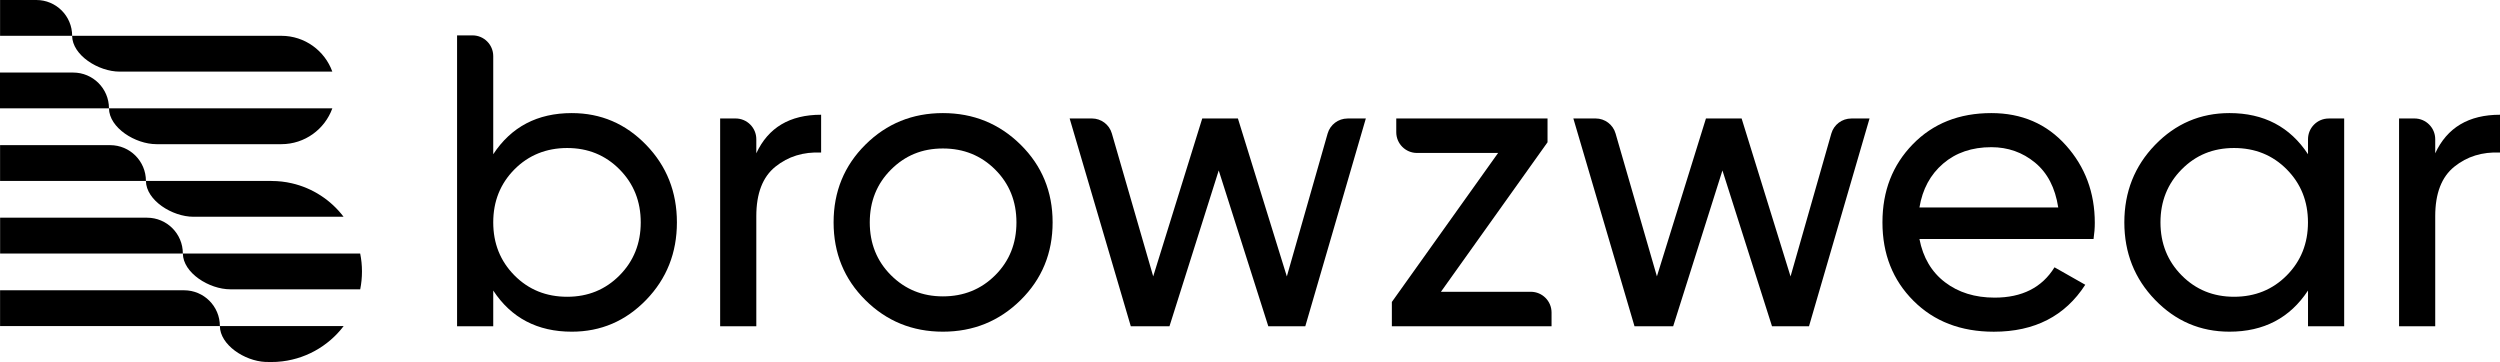
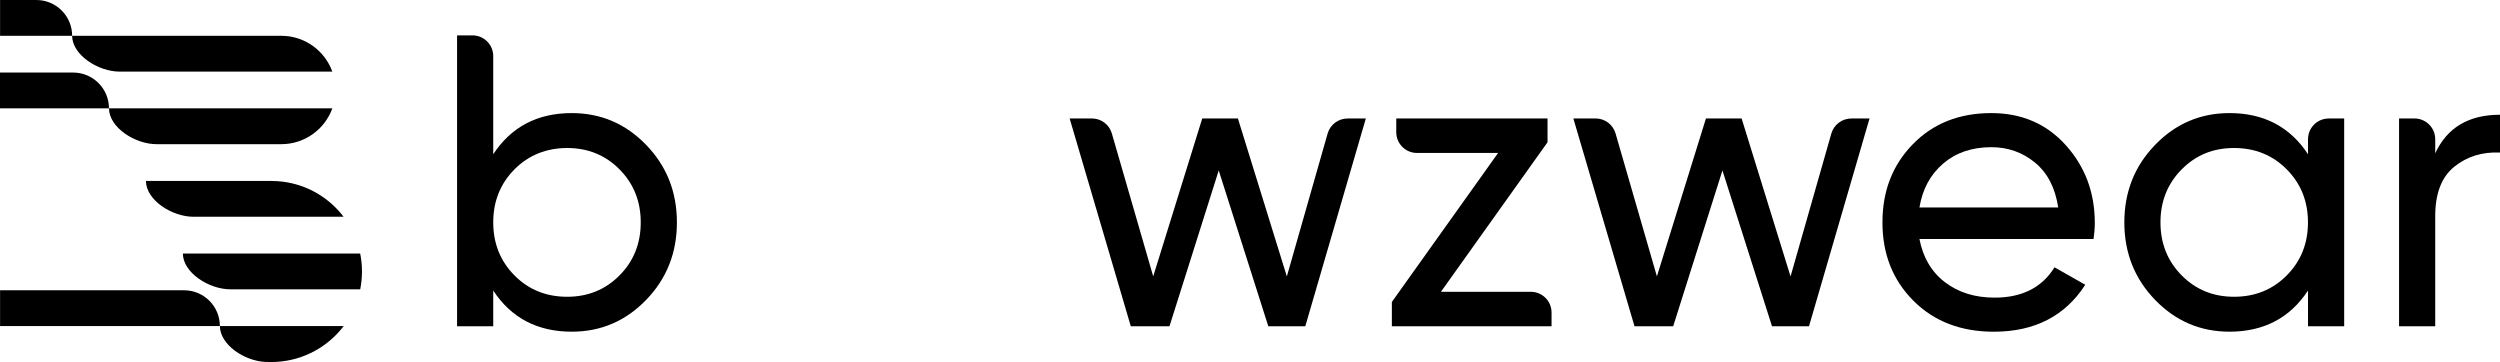
<svg xmlns="http://www.w3.org/2000/svg" id="Layer_1" viewBox="0 0 697.43 100.99">
  <defs>
    <style>.cls-1{fill:none;}</style>
    <clipPath id="clippath">
      <rect class="cls-1" x="552.15" y="-476.24" width="472.24" height="271.26" />
    </clipPath>
  </defs>
  <g>
-     <path d="M41.01,60.73H.03v9.99H51.01c0-5.52-4.47-9.99-9.99-9.99Z" />
    <path d="M10.14,0H.02V9.99H20.13c0-5.52-4.47-9.99-9.99-9.99Z" />
-     <path d="M.02,50.48H40.71c0-5.52-4.47-9.99-9.99-9.99H.02v9.99Z" />
    <path d="M51.35,80.98H.02v9.99H61.34c0-5.52-4.47-9.99-9.99-9.99Z" />
    <path d="M33.39,19.98h59.32c-2.1-5.82-7.66-9.98-14.19-9.99h-.07c-3.58,0-58.33,0-58.33,0,.06,5.41,7.33,9.99,13.26,9.99Z" />
    <path d="M75.75,50.48h-.04c-8.13,0-35,0-35,0,.06,5.41,7.33,9.99,13.26,9.99h41.88c-3.52-4.63-8.6-8-14.45-9.34-1.81-.42-3.7-.64-5.64-.64Z" />
    <path d="M51.01,70.72c.06,5.41,7.33,9.99,13.26,9.99h36.22c.32-1.61,.49-3.28,.49-4.98s-.17-3.39-.5-5H51.01Z" />
    <path d="M74.02,100.97s.83,.02,1.66,.02c1,0,1.66-.05,1.67-.05,7.54-.49,14.22-4.3,18.52-9.97H61.34c.05,5.24,6.86,9.72,12.67,10Z" />
    <path d="M20.41,20.24H0v9.99H30.4c0-5.52-4.47-9.99-9.99-9.99Z" />
    <path d="M43.66,40.22h34.83c6.55,0,12.12-4.17,14.22-9.99H30.4c.06,5.41,7.33,9.99,13.26,9.99Z" />
  </g>
  <g>
    <path d="M159.51,31.55c8.12,0,15.03,2.96,20.75,8.87,5.72,5.91,8.58,13.12,8.58,21.62s-2.86,15.71-8.58,21.62c-5.72,5.91-12.64,8.87-20.75,8.87-9.58,0-16.89-3.83-21.91-11.48v9.97h-10.09V9.87h4.31c3.19,0,5.78,2.59,5.78,5.78v27.38c5.02-7.65,12.33-11.48,21.91-11.48Zm-1.28,51.24c5.8,0,10.67-1.99,14.61-5.97,3.94-3.98,5.91-8.91,5.91-14.78s-1.97-10.8-5.91-14.78c-3.94-3.98-8.81-5.97-14.61-5.97s-10.78,1.99-14.72,5.97c-3.94,3.98-5.91,8.91-5.91,14.78s1.97,10.8,5.91,14.78c3.94,3.98,8.85,5.97,14.72,5.97Z" />
-     <path d="M210.98,42.79c3.32-7.19,9.35-10.78,18.09-10.78v10.55c-4.95-.23-9.2,1.08-12.75,3.94-3.56,2.86-5.33,7.46-5.33,13.8v30.72h-10.09V33.05h4.31c3.19,0,5.78,2.59,5.78,5.78v3.96Z" />
-     <path d="M284.72,83.72c-5.95,5.87-13.18,8.81-21.68,8.81s-15.71-2.94-21.62-8.81c-5.91-5.87-8.87-13.1-8.87-21.68s2.96-15.81,8.87-21.68c5.91-5.87,13.12-8.81,21.62-8.81s15.73,2.94,21.68,8.81c5.95,5.87,8.93,13.1,8.93,21.68s-2.98,15.81-8.93,21.68Zm-21.68-1.04c5.8,0,10.67-1.97,14.61-5.91,3.94-3.94,5.91-8.85,5.91-14.72s-1.97-10.78-5.91-14.72c-3.94-3.94-8.81-5.91-14.61-5.91s-10.55,1.97-14.49,5.91c-3.94,3.94-5.91,8.85-5.91,14.72s1.97,10.78,5.91,14.72c3.94,3.94,8.77,5.91,14.49,5.91Z" />
    <path d="M375.92,33.05h5.11l-16.89,57.97h-10.32l-13.83-43.47-13.74,43.47h-10.79l-17.06-57.97h6.22c2.57,0,4.84,1.7,5.55,4.17l11.54,39.88,13.68-44.05h9.95l13.65,44.07,11.38-39.87c.71-2.48,2.98-4.19,5.56-4.19Z" />
    <path d="M402,81.4h25.06c3.19,0,5.78,2.59,5.78,5.78v3.84h-44.55v-6.78l29.64-41.57h-22.63c-3.19,0-5.78-2.59-5.78-5.78v-3.84h42.2v6.64l-29.73,41.7Z" />
    <path d="M516.44,33.05h5.11l-16.89,57.97h-10.32l-13.83-43.47-13.74,43.47h-10.79l-17.06-57.97h6.22c2.57,0,4.84,1.7,5.55,4.17l11.54,39.88,13.68-44.05h9.95l13.65,44.07,11.38-39.87c.71-2.48,2.98-4.19,5.56-4.19Z" />
    <path d="M535.47,66.68c1,5.18,3.38,9.2,7.13,12.06,3.75,2.86,8.37,4.29,13.85,4.29,7.65,0,13.22-2.82,16.7-8.46l8.58,4.87c-5.64,8.74-14.14,13.1-25.51,13.1-9.2,0-16.68-2.88-22.43-8.64-5.76-5.76-8.64-13.04-8.64-21.85s2.82-16,8.46-21.8c5.64-5.8,12.95-8.7,21.91-8.7,8.5,0,15.44,3,20.81,8.99,5.37,5.99,8.06,13.2,8.06,21.62,0,1.47-.12,2.98-.35,4.52h-48.58Zm20.06-25.62c-5.41,0-9.89,1.53-13.45,4.58-3.56,3.05-5.76,7.13-6.61,12.23h38.72c-.85-5.49-3.01-9.66-6.49-12.52-3.48-2.86-7.54-4.29-12.17-4.29Z" />
    <path d="M649.65,33.05h4.31v57.97h-10.09v-9.97c-5.03,7.65-12.33,11.48-21.91,11.48-8.12,0-15.03-2.96-20.75-8.87-5.72-5.91-8.58-13.12-8.58-21.62s2.86-15.71,8.58-21.62c5.72-5.91,12.64-8.87,20.75-8.87,9.58,0,16.89,3.83,21.91,11.48v-4.19c0-3.19,2.59-5.78,5.78-5.78Zm-26.42,49.74c5.87,0,10.78-1.99,14.72-5.97,3.94-3.98,5.91-8.91,5.91-14.78s-1.97-10.8-5.91-14.78c-3.94-3.98-8.85-5.97-14.72-5.97s-10.67,1.99-14.61,5.97c-3.94,3.98-5.91,8.91-5.91,14.78s1.97,10.8,5.91,14.78c3.94,3.98,8.81,5.97,14.61,5.97Z" />
    <path d="M679.35,42.79c3.32-7.19,9.35-10.78,18.09-10.78v10.55c-4.95-.23-9.2,1.08-12.75,3.94-3.56,2.86-5.33,7.46-5.33,13.8v30.72h-10.09V33.05h4.31c3.19,0,5.78,2.59,5.78,5.78v3.96Z" />
  </g>
</svg>